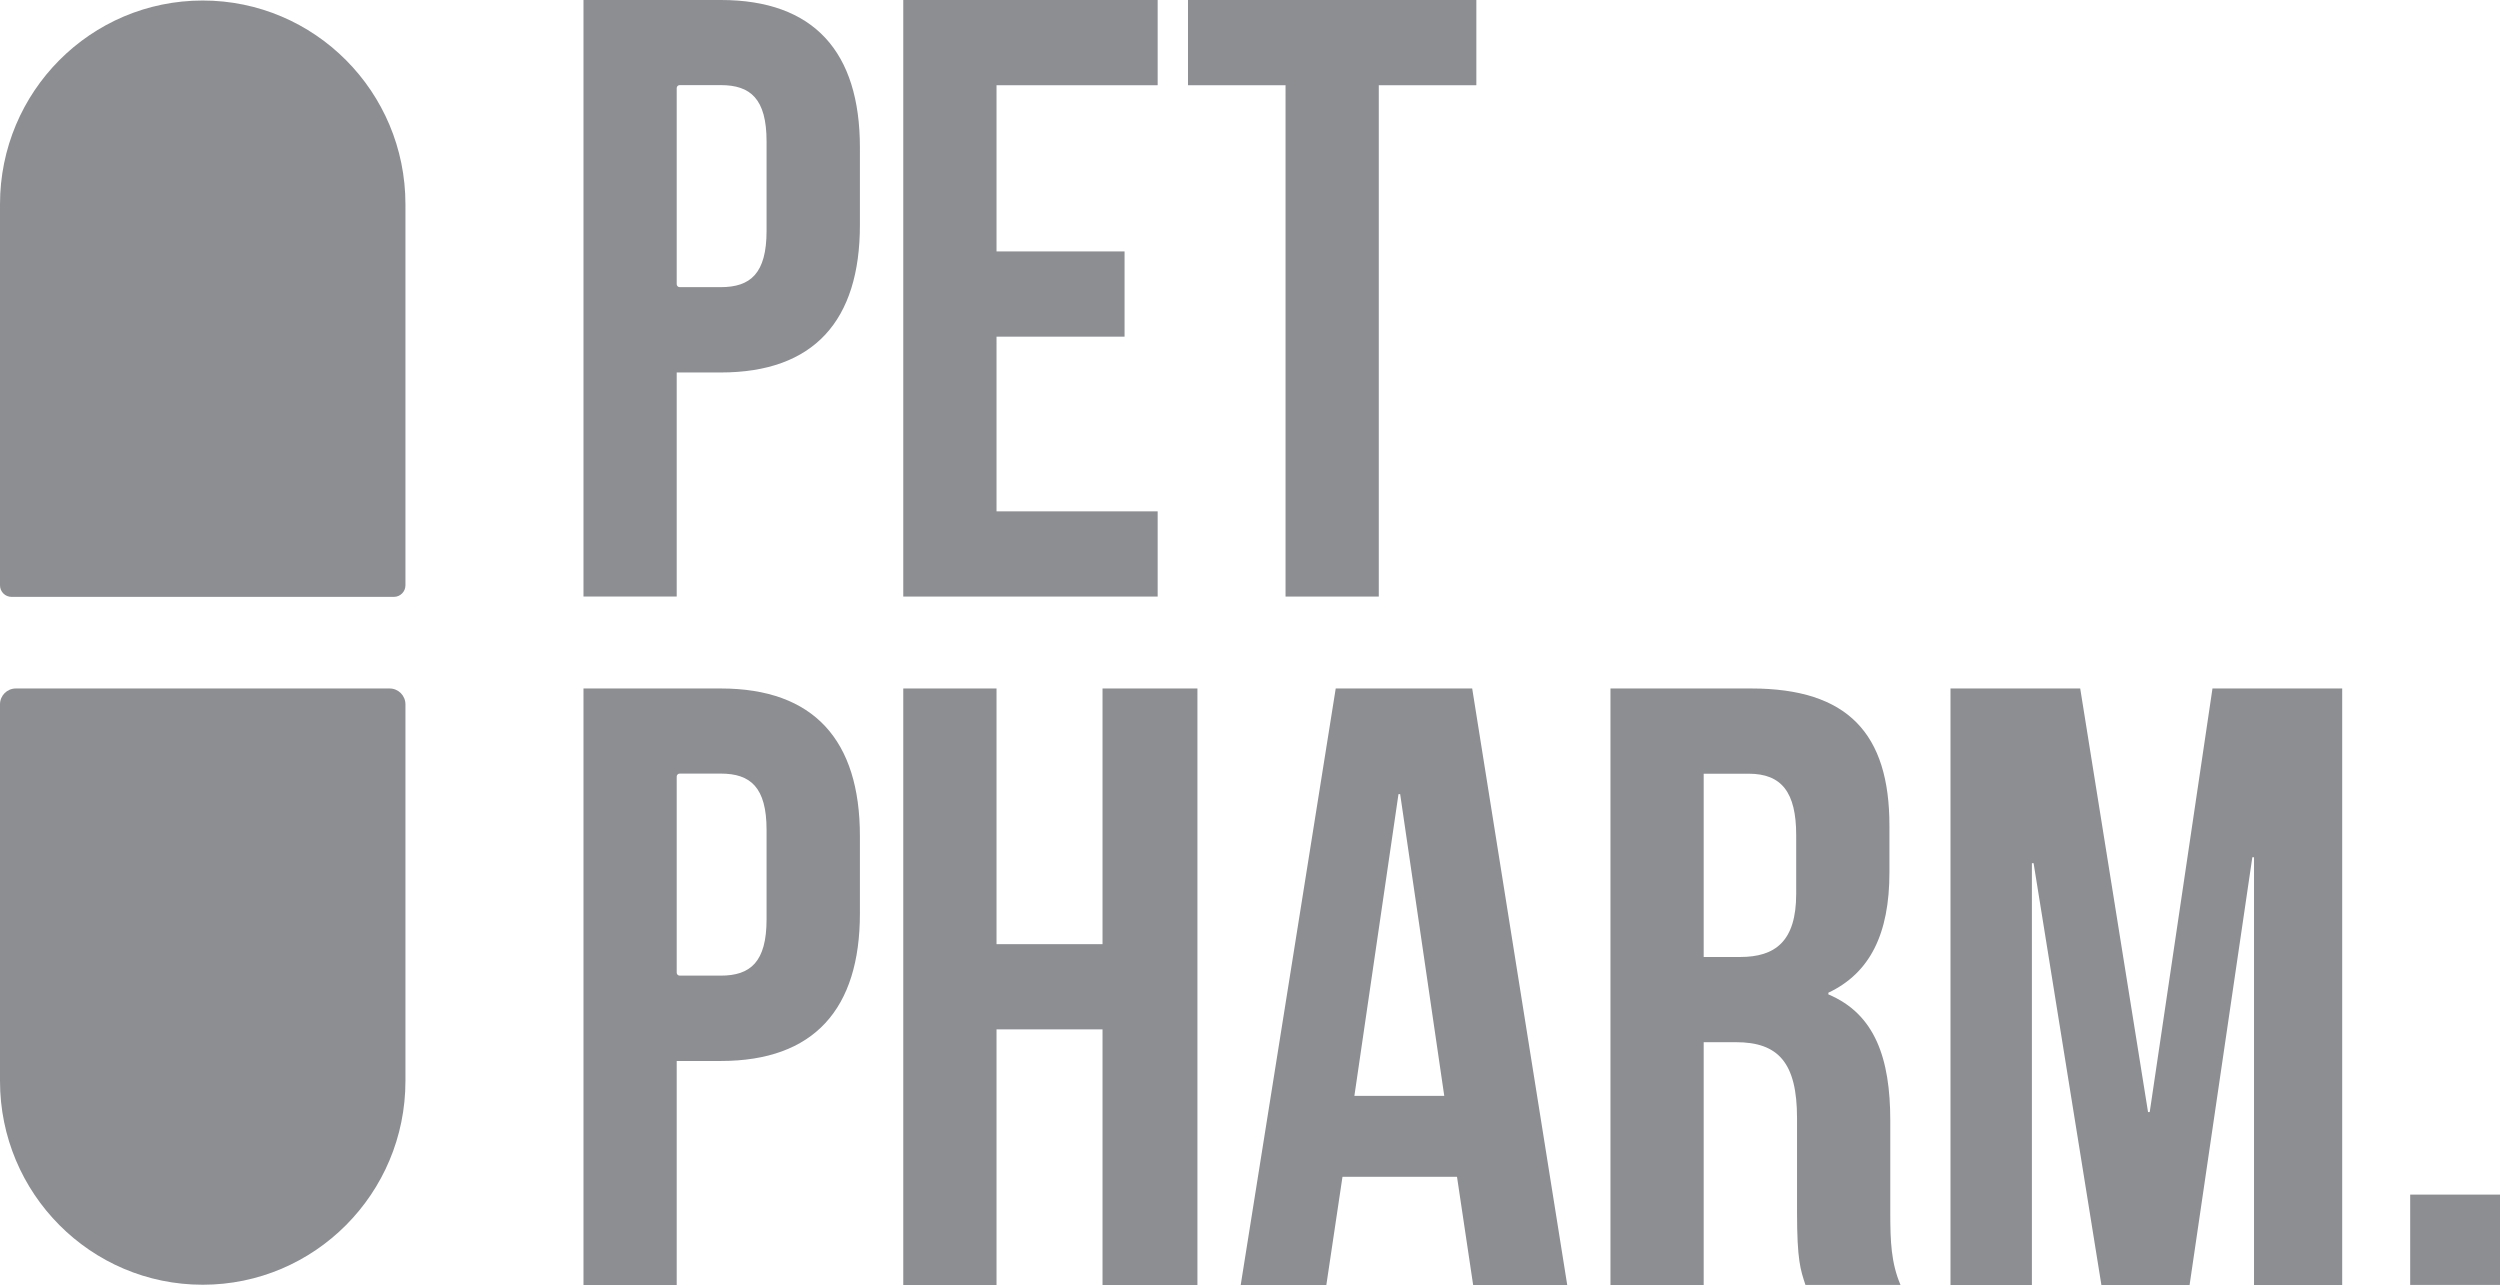
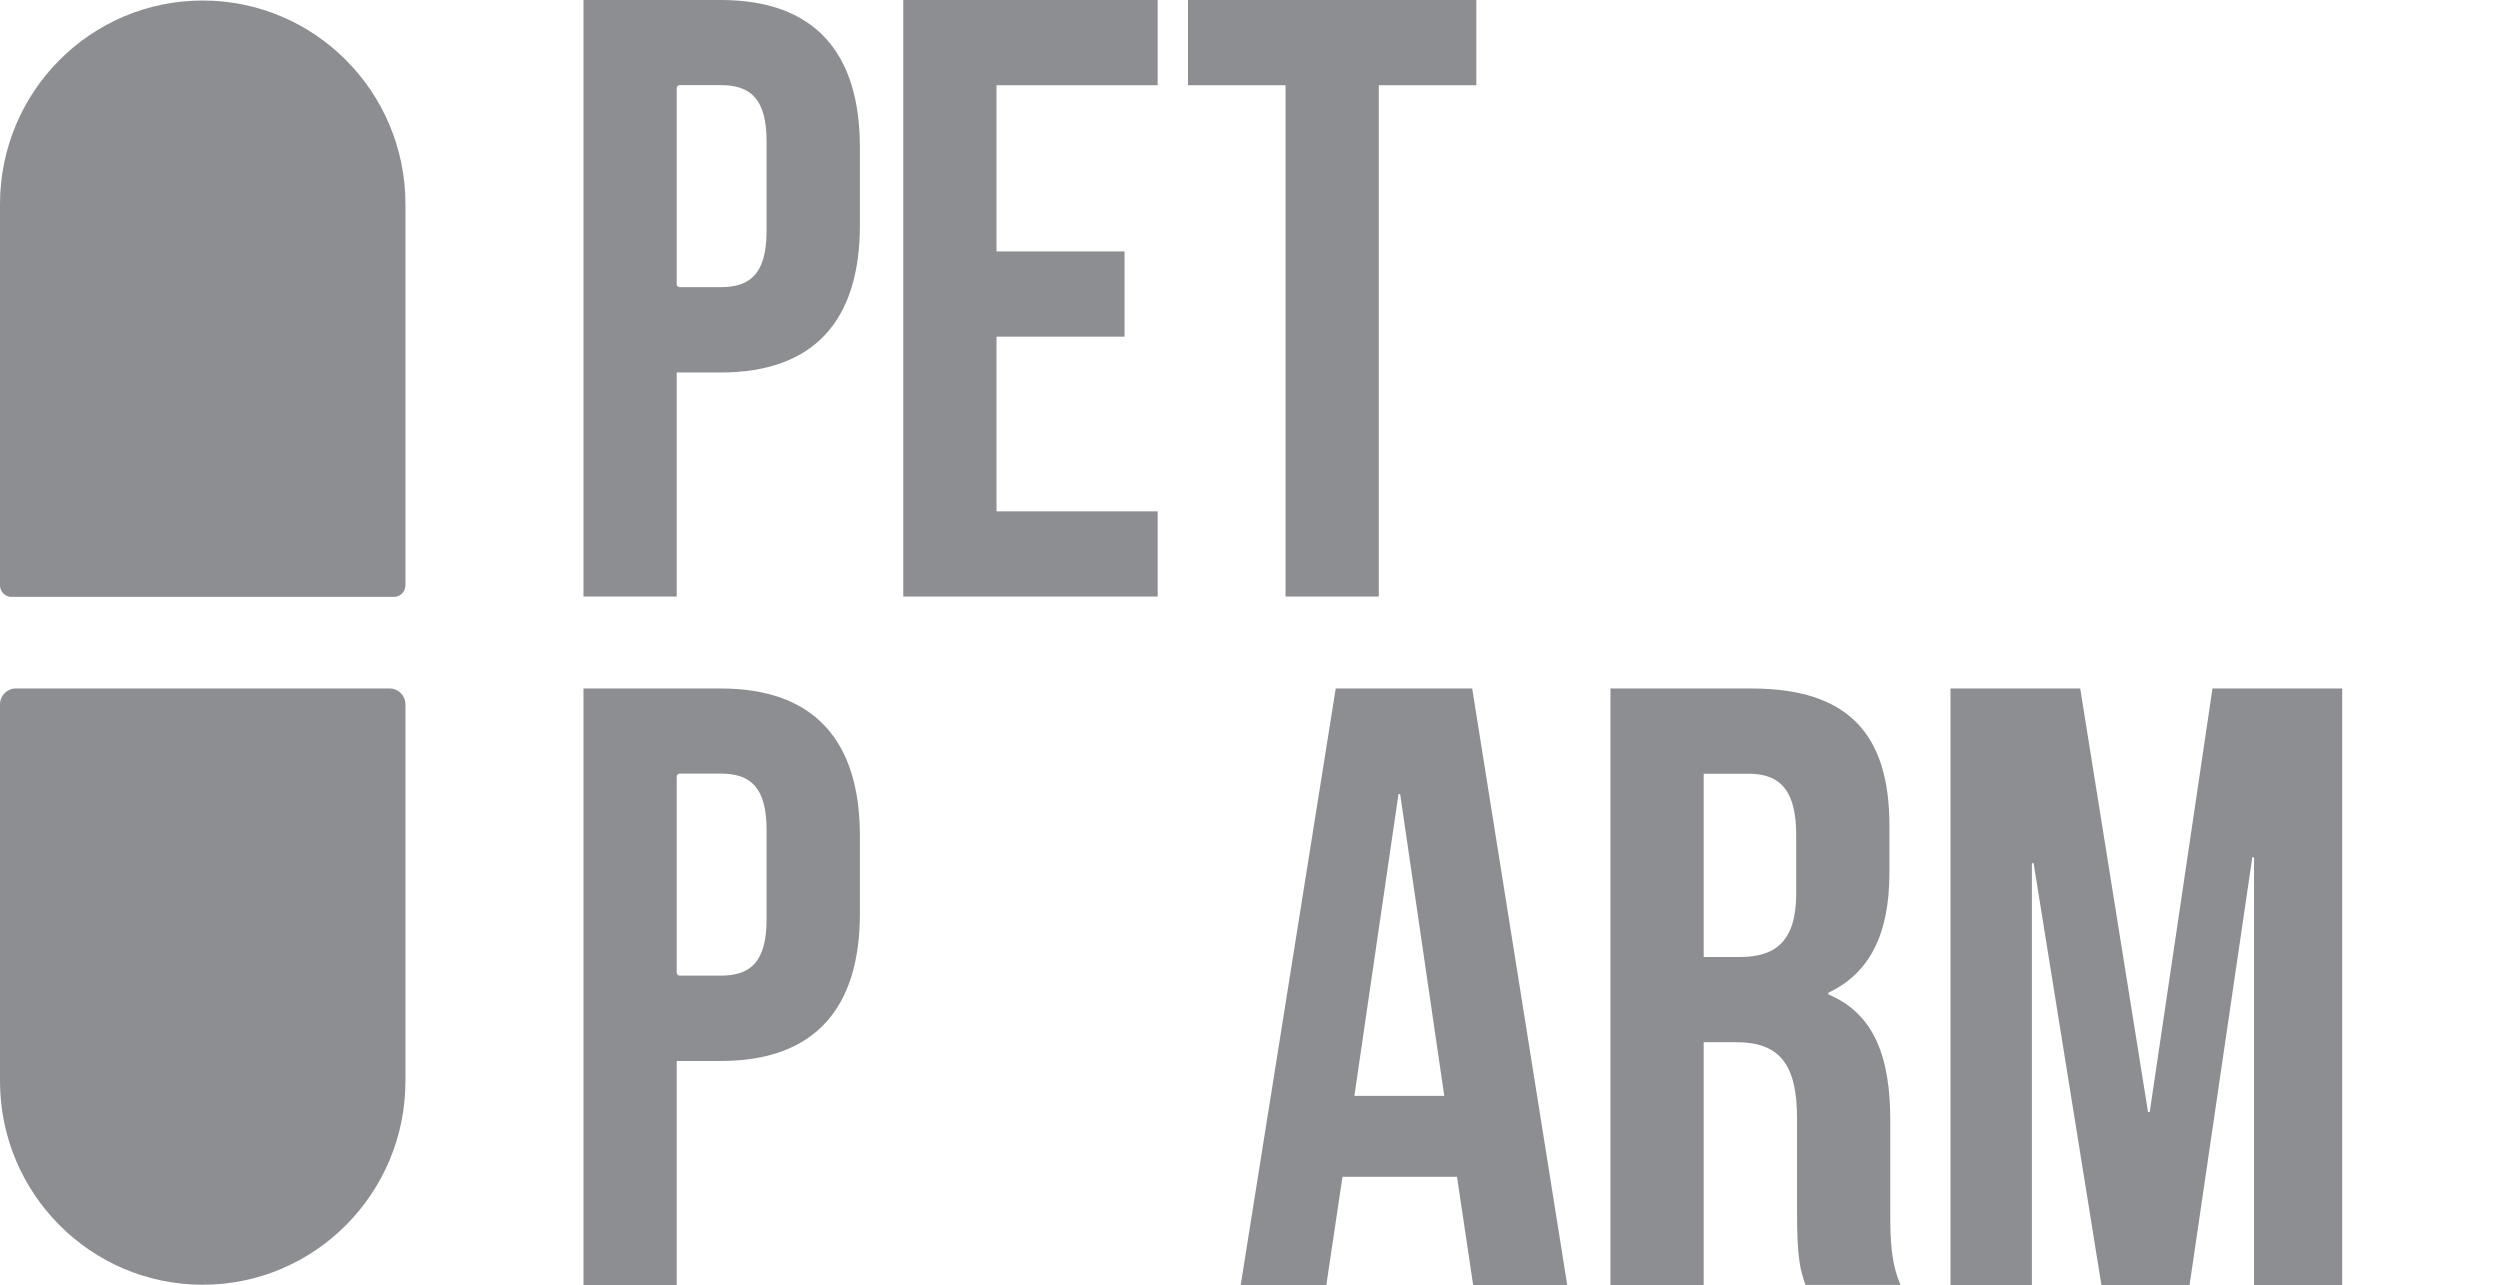
<svg xmlns="http://www.w3.org/2000/svg" width="107" height="55" viewBox="0 0 107 55" fill="none">
  <g id="logo">
    <path id="Vector" d="M36.804 6.311V9.632C36.804 13.715 34.845 15.942 30.85 15.942H28.963V25.533H24.973V0H30.85C34.841 0 36.804 2.223 36.804 6.311ZM28.963 3.775V12.163C28.963 12.236 29.022 12.29 29.09 12.29H30.85C32.119 12.29 32.809 11.705 32.809 9.881V6.052C32.809 4.228 32.119 3.643 30.85 3.643H29.09C29.017 3.643 28.963 3.702 28.963 3.77V3.775Z" fill="#8C8E92" />
    <path id="Vector_2" d="M42.651 10.761H48.131V14.409H42.651V21.886H49.548V25.533H38.66V0H49.548V3.648H42.651V10.761Z" fill="#8C8E92" />
    <path id="Vector_3" d="M50.85 0H63.188V3.648H59.012V25.533H55.021V3.648H50.846V0H50.85Z" fill="#8C8E92" />
    <path id="Vector_4" d="M36.804 35.778V39.099C36.804 43.182 34.845 45.41 30.85 45.41H28.963V55H24.973V29.467H30.85C34.841 29.467 36.804 31.69 36.804 35.778ZM28.963 33.242V41.63C28.963 41.703 29.022 41.757 29.09 41.757H30.85C32.119 41.757 32.809 41.172 32.809 39.348V35.519C32.809 33.695 32.119 33.11 30.85 33.11H29.09C29.017 33.11 28.963 33.169 28.963 33.237V33.242Z" fill="#8C8E92" />
-     <path id="Vector_5" d="M42.651 55H38.66V29.467H42.651V40.41H47.188V29.467H51.25V55H47.188V44.057H42.651V55Z" fill="#8C8E92" />
    <path id="Vector_6" d="M67.078 55H63.051L62.36 50.368H57.458L56.767 55H53.102L57.169 29.467H63.01L67.078 55ZM57.968 46.902H61.814L59.927 33.99H59.855L57.968 46.902Z" fill="#8C8E92" />
    <path id="Vector_7" d="M77.275 55C77.058 54.343 76.913 53.943 76.913 51.865V47.855C76.913 45.487 76.114 44.606 74.3 44.606H72.918V55H68.928V29.467H74.954C79.089 29.467 80.868 31.4 80.868 35.338V37.343C80.868 39.97 80.033 41.648 78.254 42.488V42.56C80.249 43.4 80.904 45.296 80.904 47.959V51.897C80.904 53.136 80.94 54.048 81.342 54.996H77.279L77.275 55ZM72.918 33.115V40.959H74.48C75.97 40.959 76.877 40.301 76.877 38.259V35.742C76.877 33.918 76.259 33.115 74.846 33.115H72.923H72.918Z" fill="#8C8E92" />
    <path id="Vector_8" d="M91.936 47.596H92.008L94.694 29.467H100.246V55H96.472V36.69H96.4L93.714 55H89.94L87.038 36.944H86.965V55H83.481V29.467H89.033L91.936 47.596Z" fill="#8C8E92" />
-     <path id="Vector_9" d="M107.002 51.129V54.995H103.156V51.129H107.002Z" fill="#8C8E92" />
+     <path id="Vector_9" d="M107.002 51.129V54.995V51.129H107.002Z" fill="#8C8E92" />
    <path id="Vector_10" d="M8.676 0.022C3.882 0.022 0 3.924 0 8.742V25.052C0 25.324 0.221 25.546 0.492 25.546H16.86C17.131 25.546 17.353 25.324 17.353 25.052V8.742C17.353 3.924 13.466 0.022 8.676 0.022Z" fill="#8C8E92" />
    <path id="Vector_11" d="M16.675 29.467H0.677C0.302 29.467 0 29.771 0 30.148V46.267C0 51.081 3.882 54.987 8.676 54.987C13.466 54.987 17.353 51.085 17.353 46.267V30.148C17.353 29.771 17.05 29.467 16.675 29.467Z" fill="#8C8E92" />
  </g>
</svg>